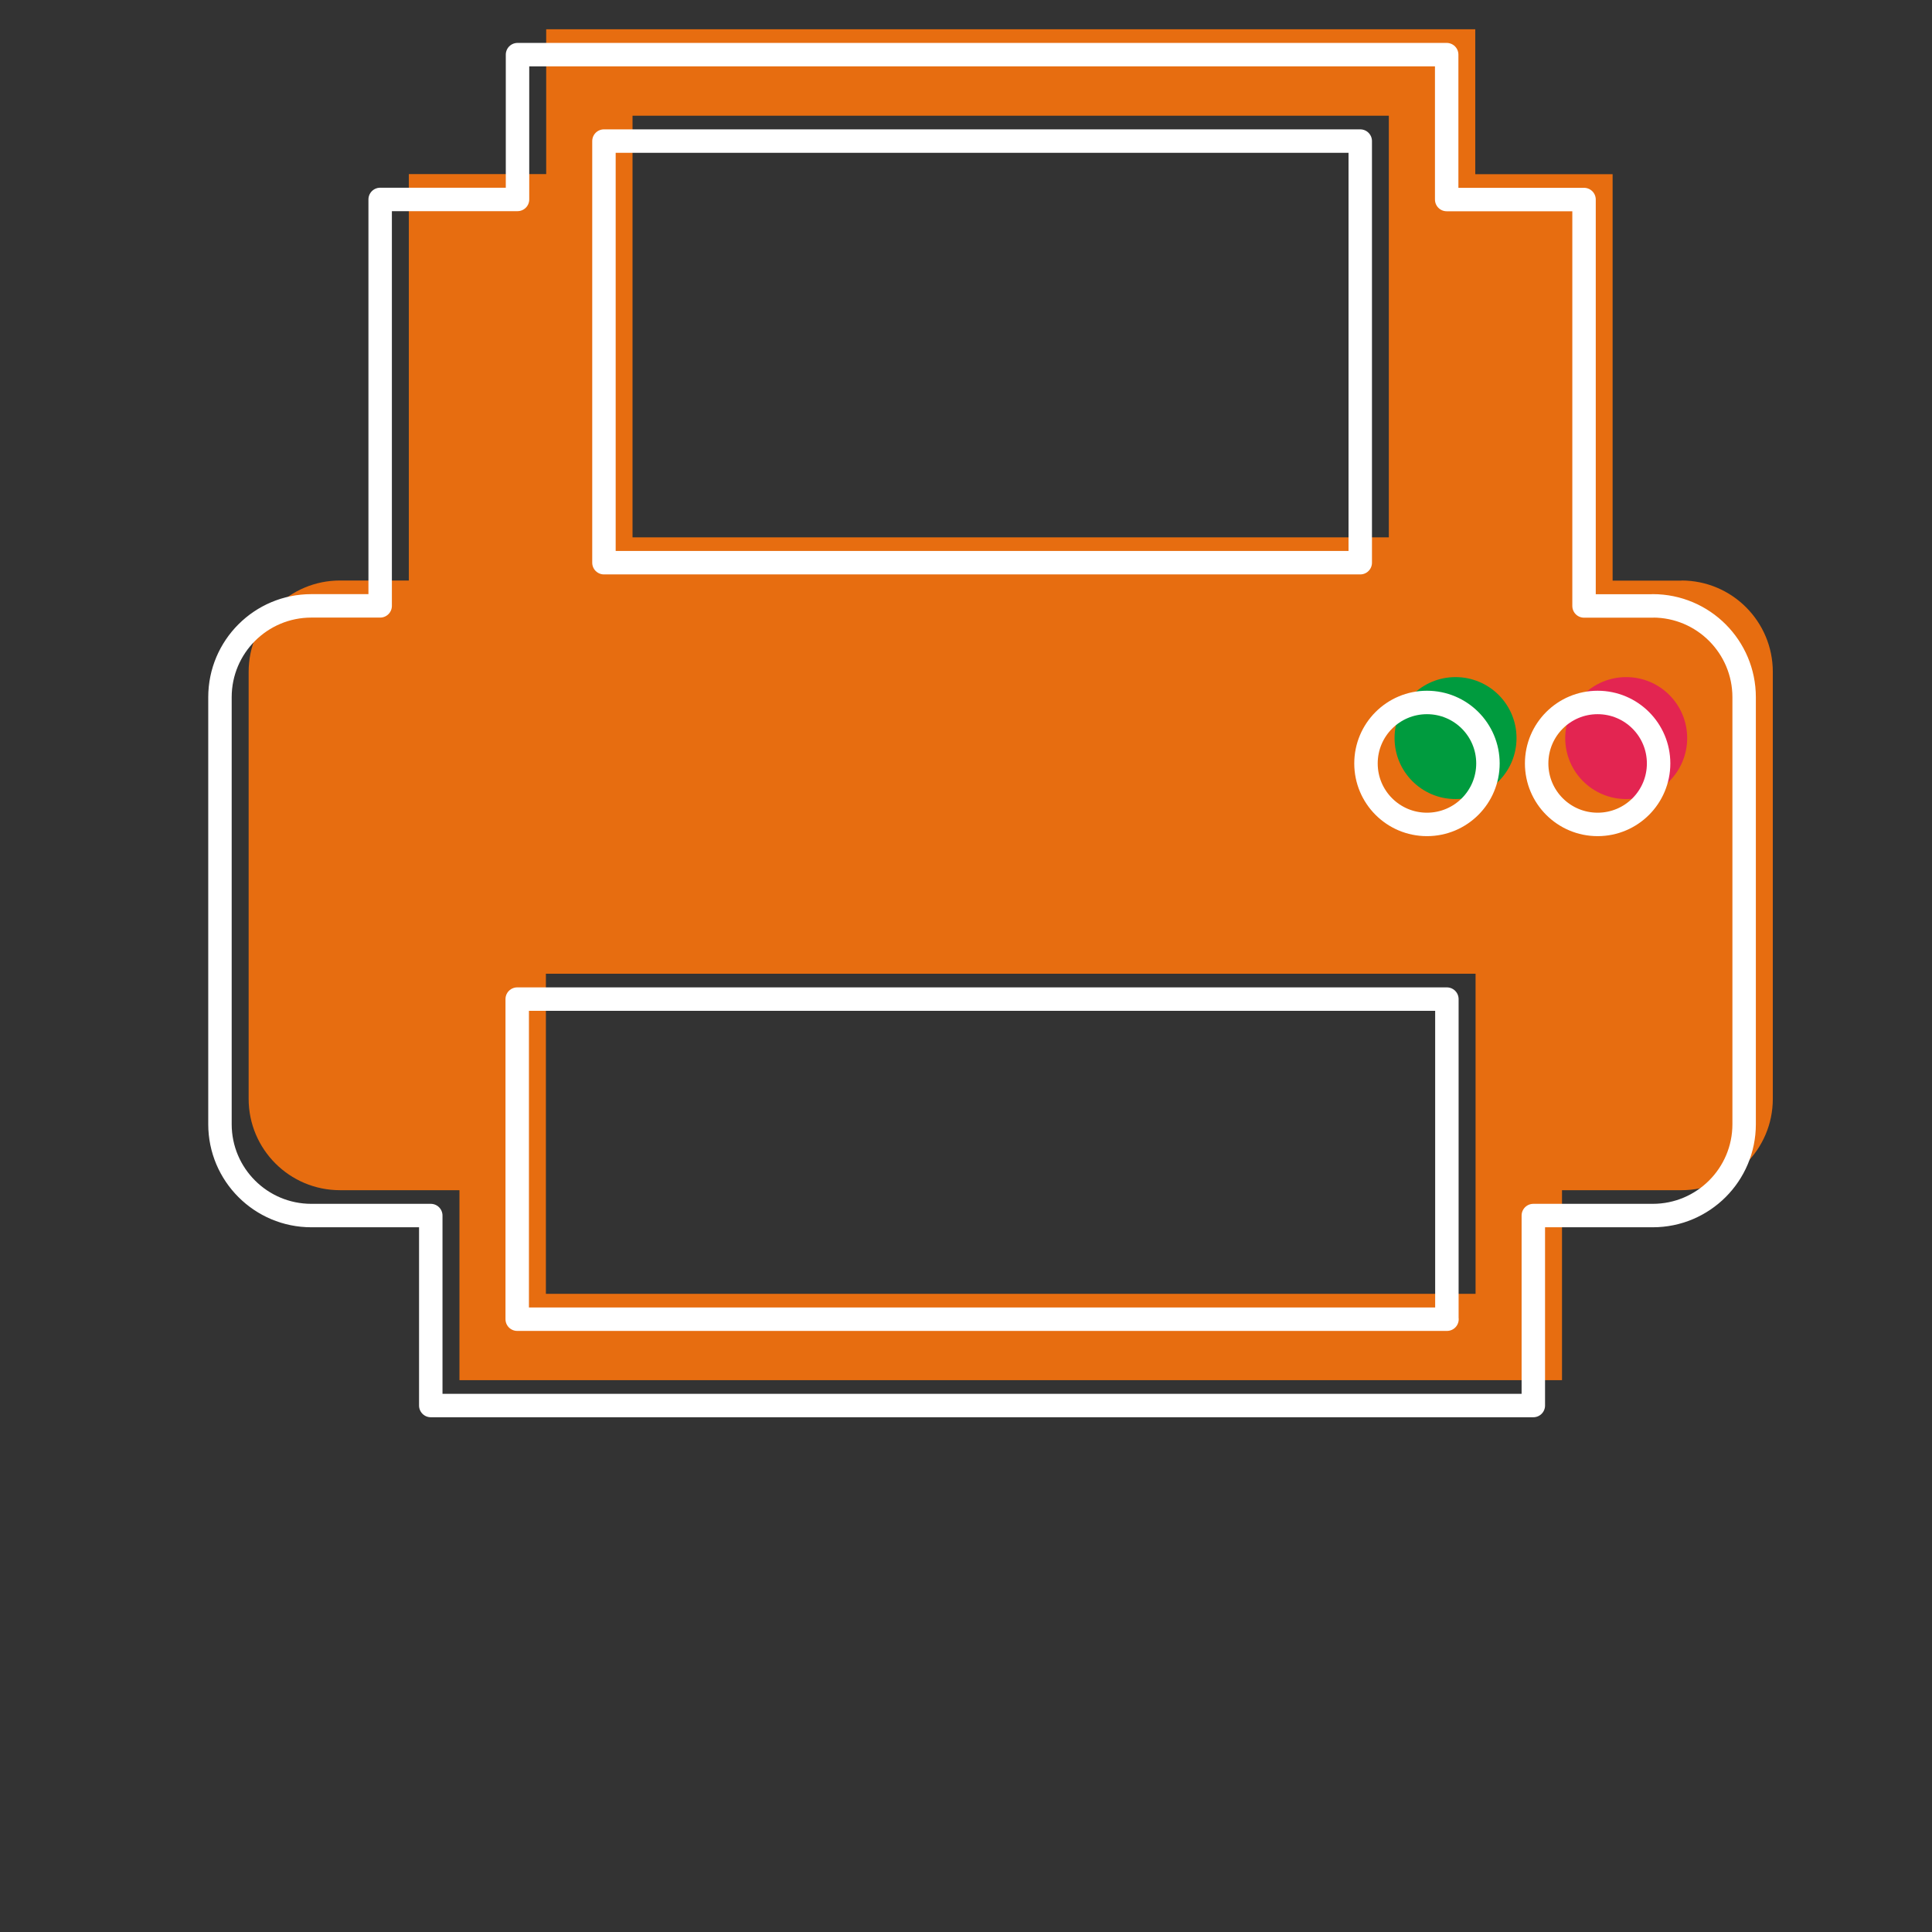
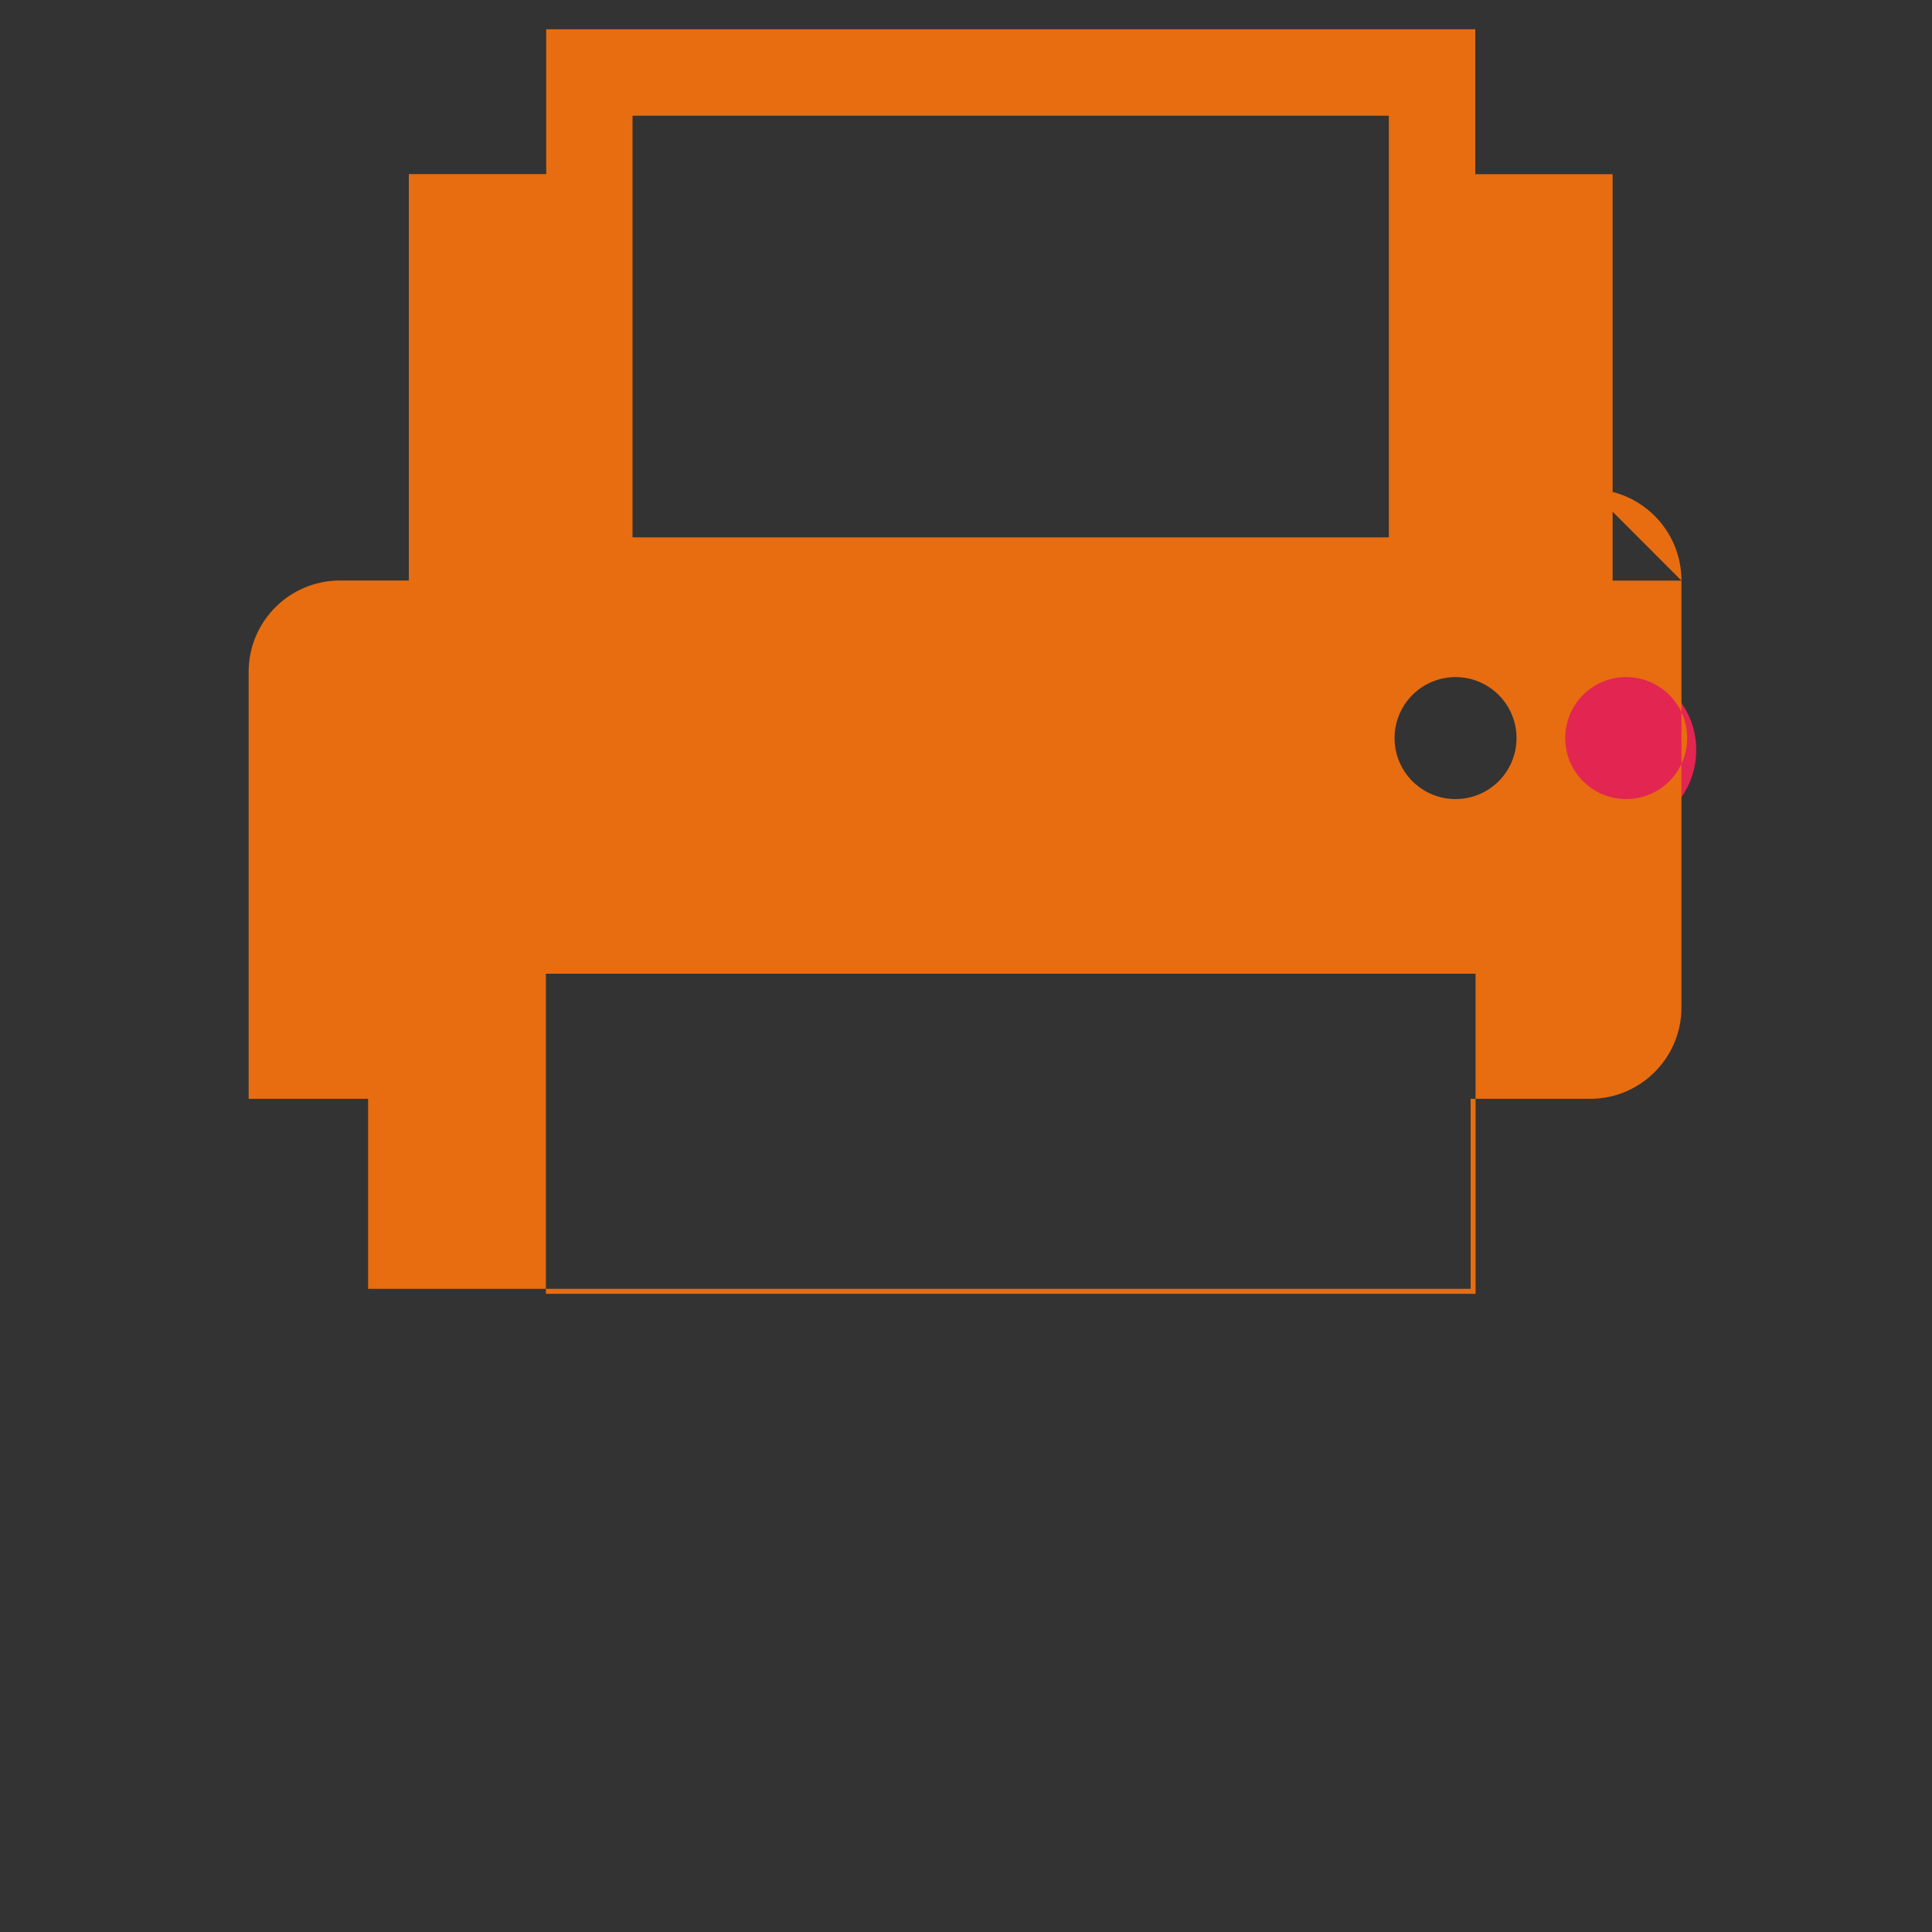
<svg xmlns="http://www.w3.org/2000/svg" id="a" viewBox="0 0 192 192">
  <rect x="0" y="0" width="192" height="192" fill="#333333" stroke="none" />
  <defs>
    <style>.b{fill:#e76d10;}.c{fill:#009b3e;}.d{fill:#e32551;}.e{fill:none;stroke:#fff;stroke-linecap:round;stroke-linejoin:round;stroke-width:2.33px;}</style>
  </defs>
-   <circle class="c" cx="143.09" cy="74.54" r="8.2" />
  <circle class="d" cx="160.37" cy="74.54" r="8.2" />
-   <path class="b" d="m167.1,57.7h-6.84V17.31h-13.65V2.91H54.28v14.39h-13.65v40.39h-6.84c-5.01,0-9.08,4.06-9.08,9.08v42.43c0,5.01,4.06,9.08,9.08,9.08h11.87v18.88h109.57v-18.88h11.87c5.01,0,9.08-4.06,9.08-9.08v-42.43c0-5.01-4.06-9.08-9.08-9.08Zm-22.45,21.71c-3.35,0-6.06-2.71-6.06-6.06s2.71-6.06,6.06-6.06,6.06,2.71,6.06,6.06-2.71,6.06-6.06,6.06ZM62.86,11.5h75.16v41.9H62.86V11.5Zm83.78,117.08H54.25v-31.81h92.39v31.81Zm14.97-49.17c-3.35,0-6.06-2.71-6.06-6.06s2.71-6.06,6.06-6.06,6.06,2.71,6.06,6.06-2.71,6.06-6.06,6.06Z" />
-   <path class="e" d="m164.26,60.22h-6.84V19.83h-13.65V5.43H51.43v14.39h-13.65v40.39h-6.84c-5.01,0-9.08,4.06-9.08,9.08v42.43c0,5.01,4.06,9.08,9.08,9.08h11.87v18.88h109.57v-18.88h11.87c5.01,0,9.08-4.06,9.08-9.08v-42.43c0-5.01-4.06-9.08-9.08-9.08Zm-22.45,21.71c-3.35,0-6.06-2.71-6.06-6.06s2.71-6.06,6.06-6.06,6.06,2.71,6.06,6.06-2.71,6.06-6.06,6.06ZM60.02,14.02h75.16v41.9H60.02V14.02Zm83.78,117.08H51.4v-31.81h92.39v31.81Zm14.97-49.17c-3.35,0-6.06-2.71-6.06-6.06s2.71-6.06,6.06-6.06,6.06,2.71,6.06,6.06-2.71,6.06-6.06,6.06Z" />
+   <path class="b" d="m167.1,57.7h-6.84V17.31h-13.65V2.91H54.28v14.39h-13.65v40.39h-6.84c-5.01,0-9.08,4.06-9.08,9.08v42.43h11.87v18.88h109.57v-18.88h11.87c5.01,0,9.08-4.06,9.08-9.08v-42.43c0-5.01-4.06-9.08-9.08-9.08Zm-22.45,21.71c-3.35,0-6.06-2.71-6.06-6.06s2.71-6.06,6.06-6.06,6.06,2.71,6.06,6.06-2.71,6.06-6.06,6.06ZM62.86,11.5h75.16v41.9H62.86V11.5Zm83.78,117.08H54.25v-31.81h92.39v31.81Zm14.97-49.17c-3.35,0-6.06-2.71-6.06-6.06s2.71-6.06,6.06-6.06,6.06,2.71,6.06,6.06-2.71,6.06-6.06,6.06Z" />
</svg>